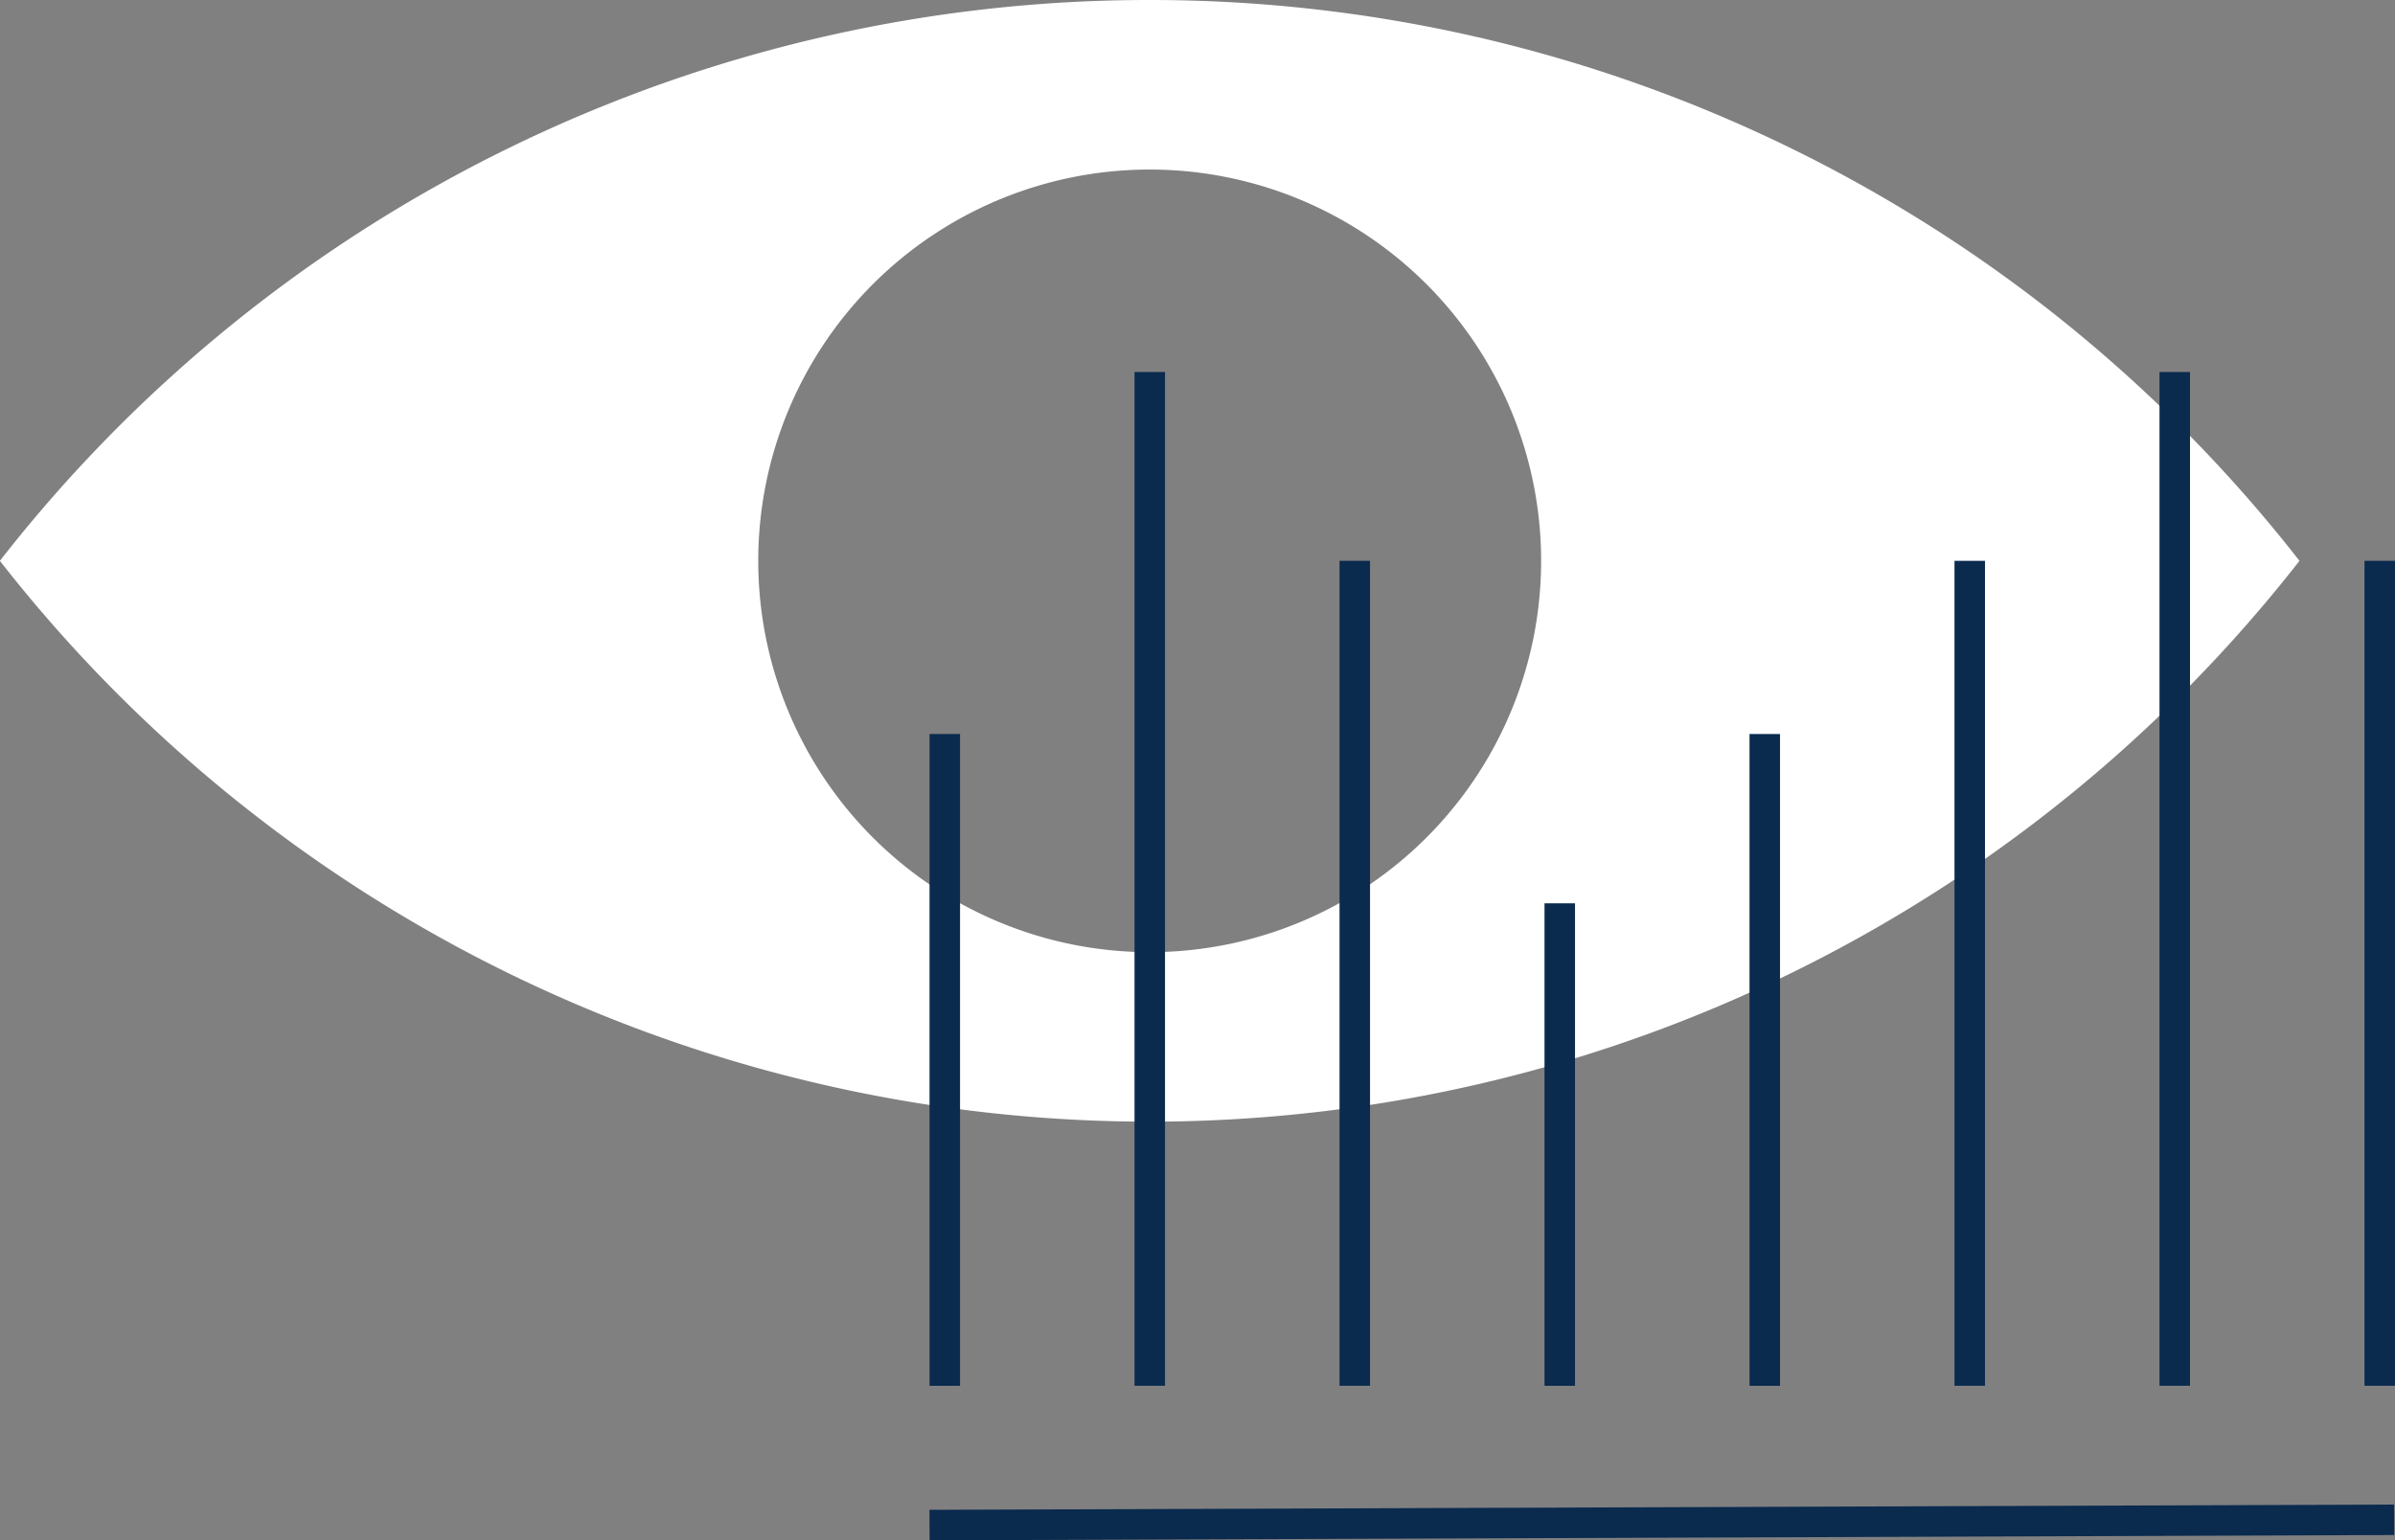
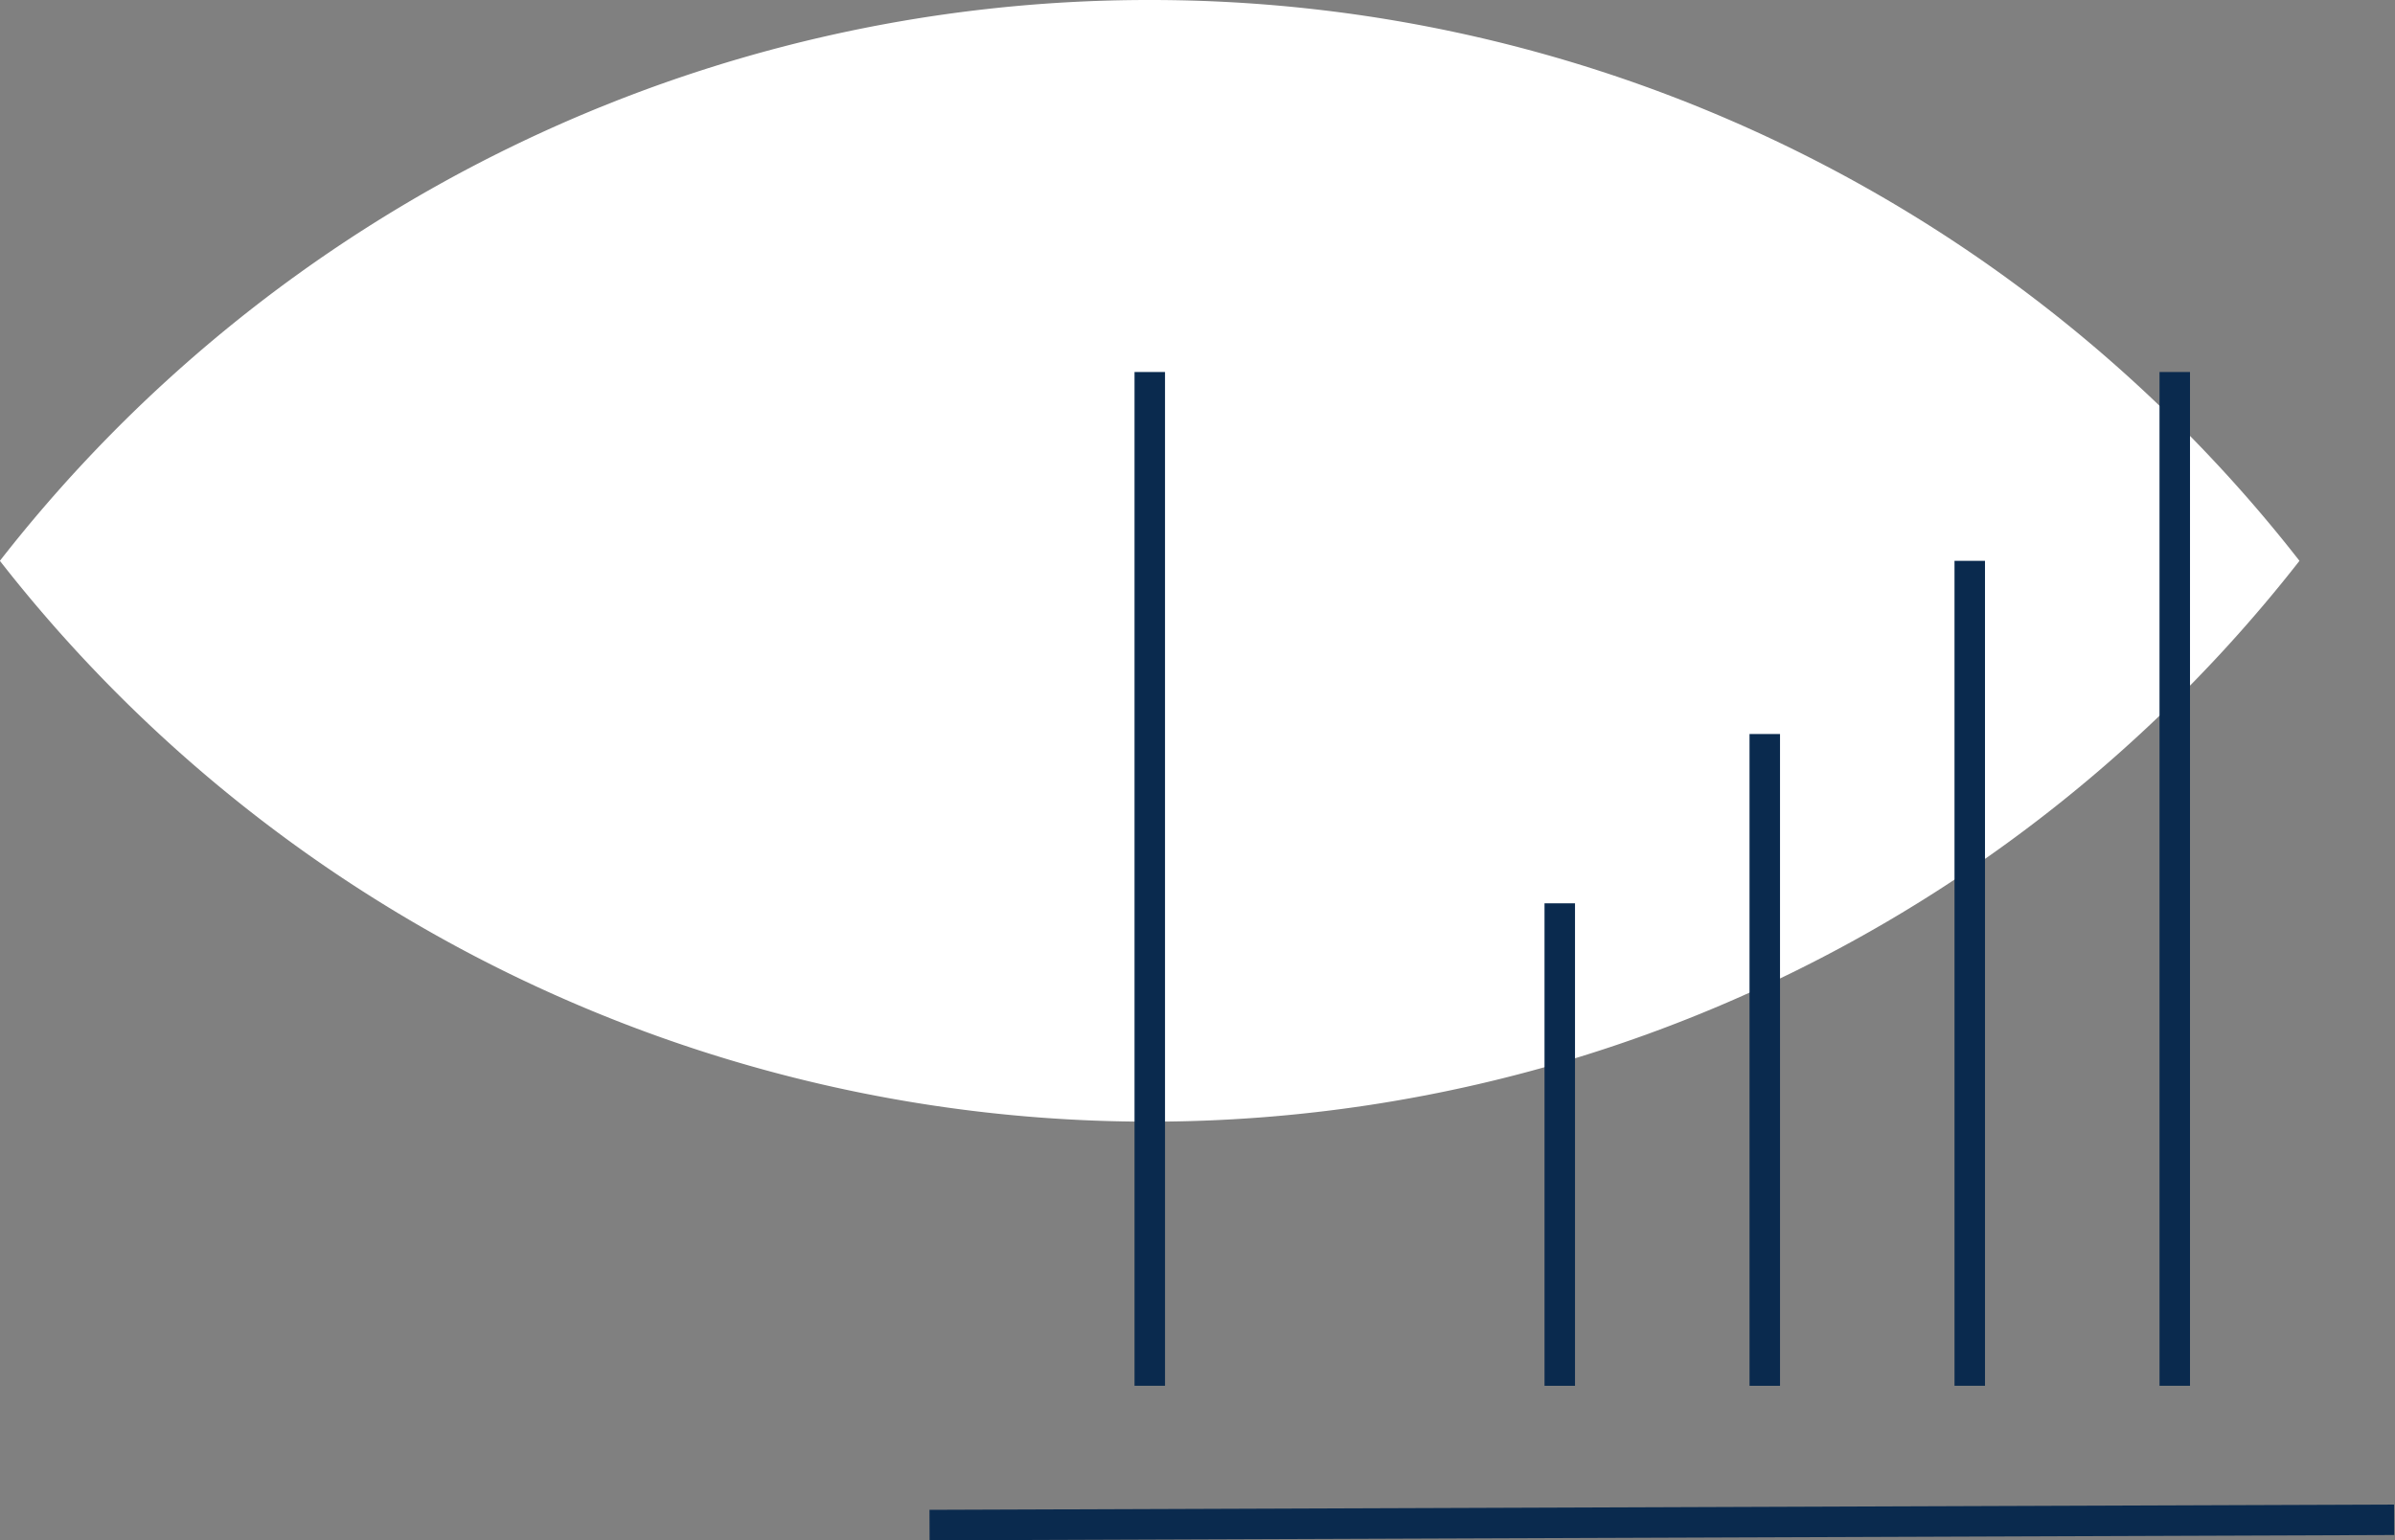
<svg xmlns="http://www.w3.org/2000/svg" height="55.045" viewBox="0 0 85.562 55.045" width="85.562">
  <rect x="0" y="0" width="85.562" height="55.045" fill="#808080" stroke="none" />
  <g transform="translate(-744.928 -621.823)">
-     <path d="m786 621.823a52.045 52.045 0 0 0 -41.076 20.042 52.115 52.115 0 0 0 82.153 0 52.046 52.046 0 0 0 -41.077-20.042zm0 34.027a13.984 13.984 0 1 1 13.985-13.985 13.984 13.984 0 0 1 -13.985 13.985z" fill="#fff" />
+     <path d="m786 621.823a52.045 52.045 0 0 0 -41.076 20.042 52.115 52.115 0 0 0 82.153 0 52.046 52.046 0 0 0 -41.077-20.042zm0 34.027z" fill="#fff" />
    <g fill="none" stroke="#0a2a4e" stroke-width="1.089">
-       <path d="m778.681 648.054v23.292" />
      <path d="m786.004 635.117v36.228" />
-       <path d="m793.328 641.865v29.48" />
      <path d="m822.622 635.117v36.228" />
-       <path d="m829.945 641.865v29.48" />
      <path d="m815.298 641.865v29.48" />
      <path d="m800.651 654.104v17.242" />
      <path d="m807.975 648.054v23.292" />
      <path d="m778.136 676.323 52.324-.189" />
    </g>
  </g>
</svg>